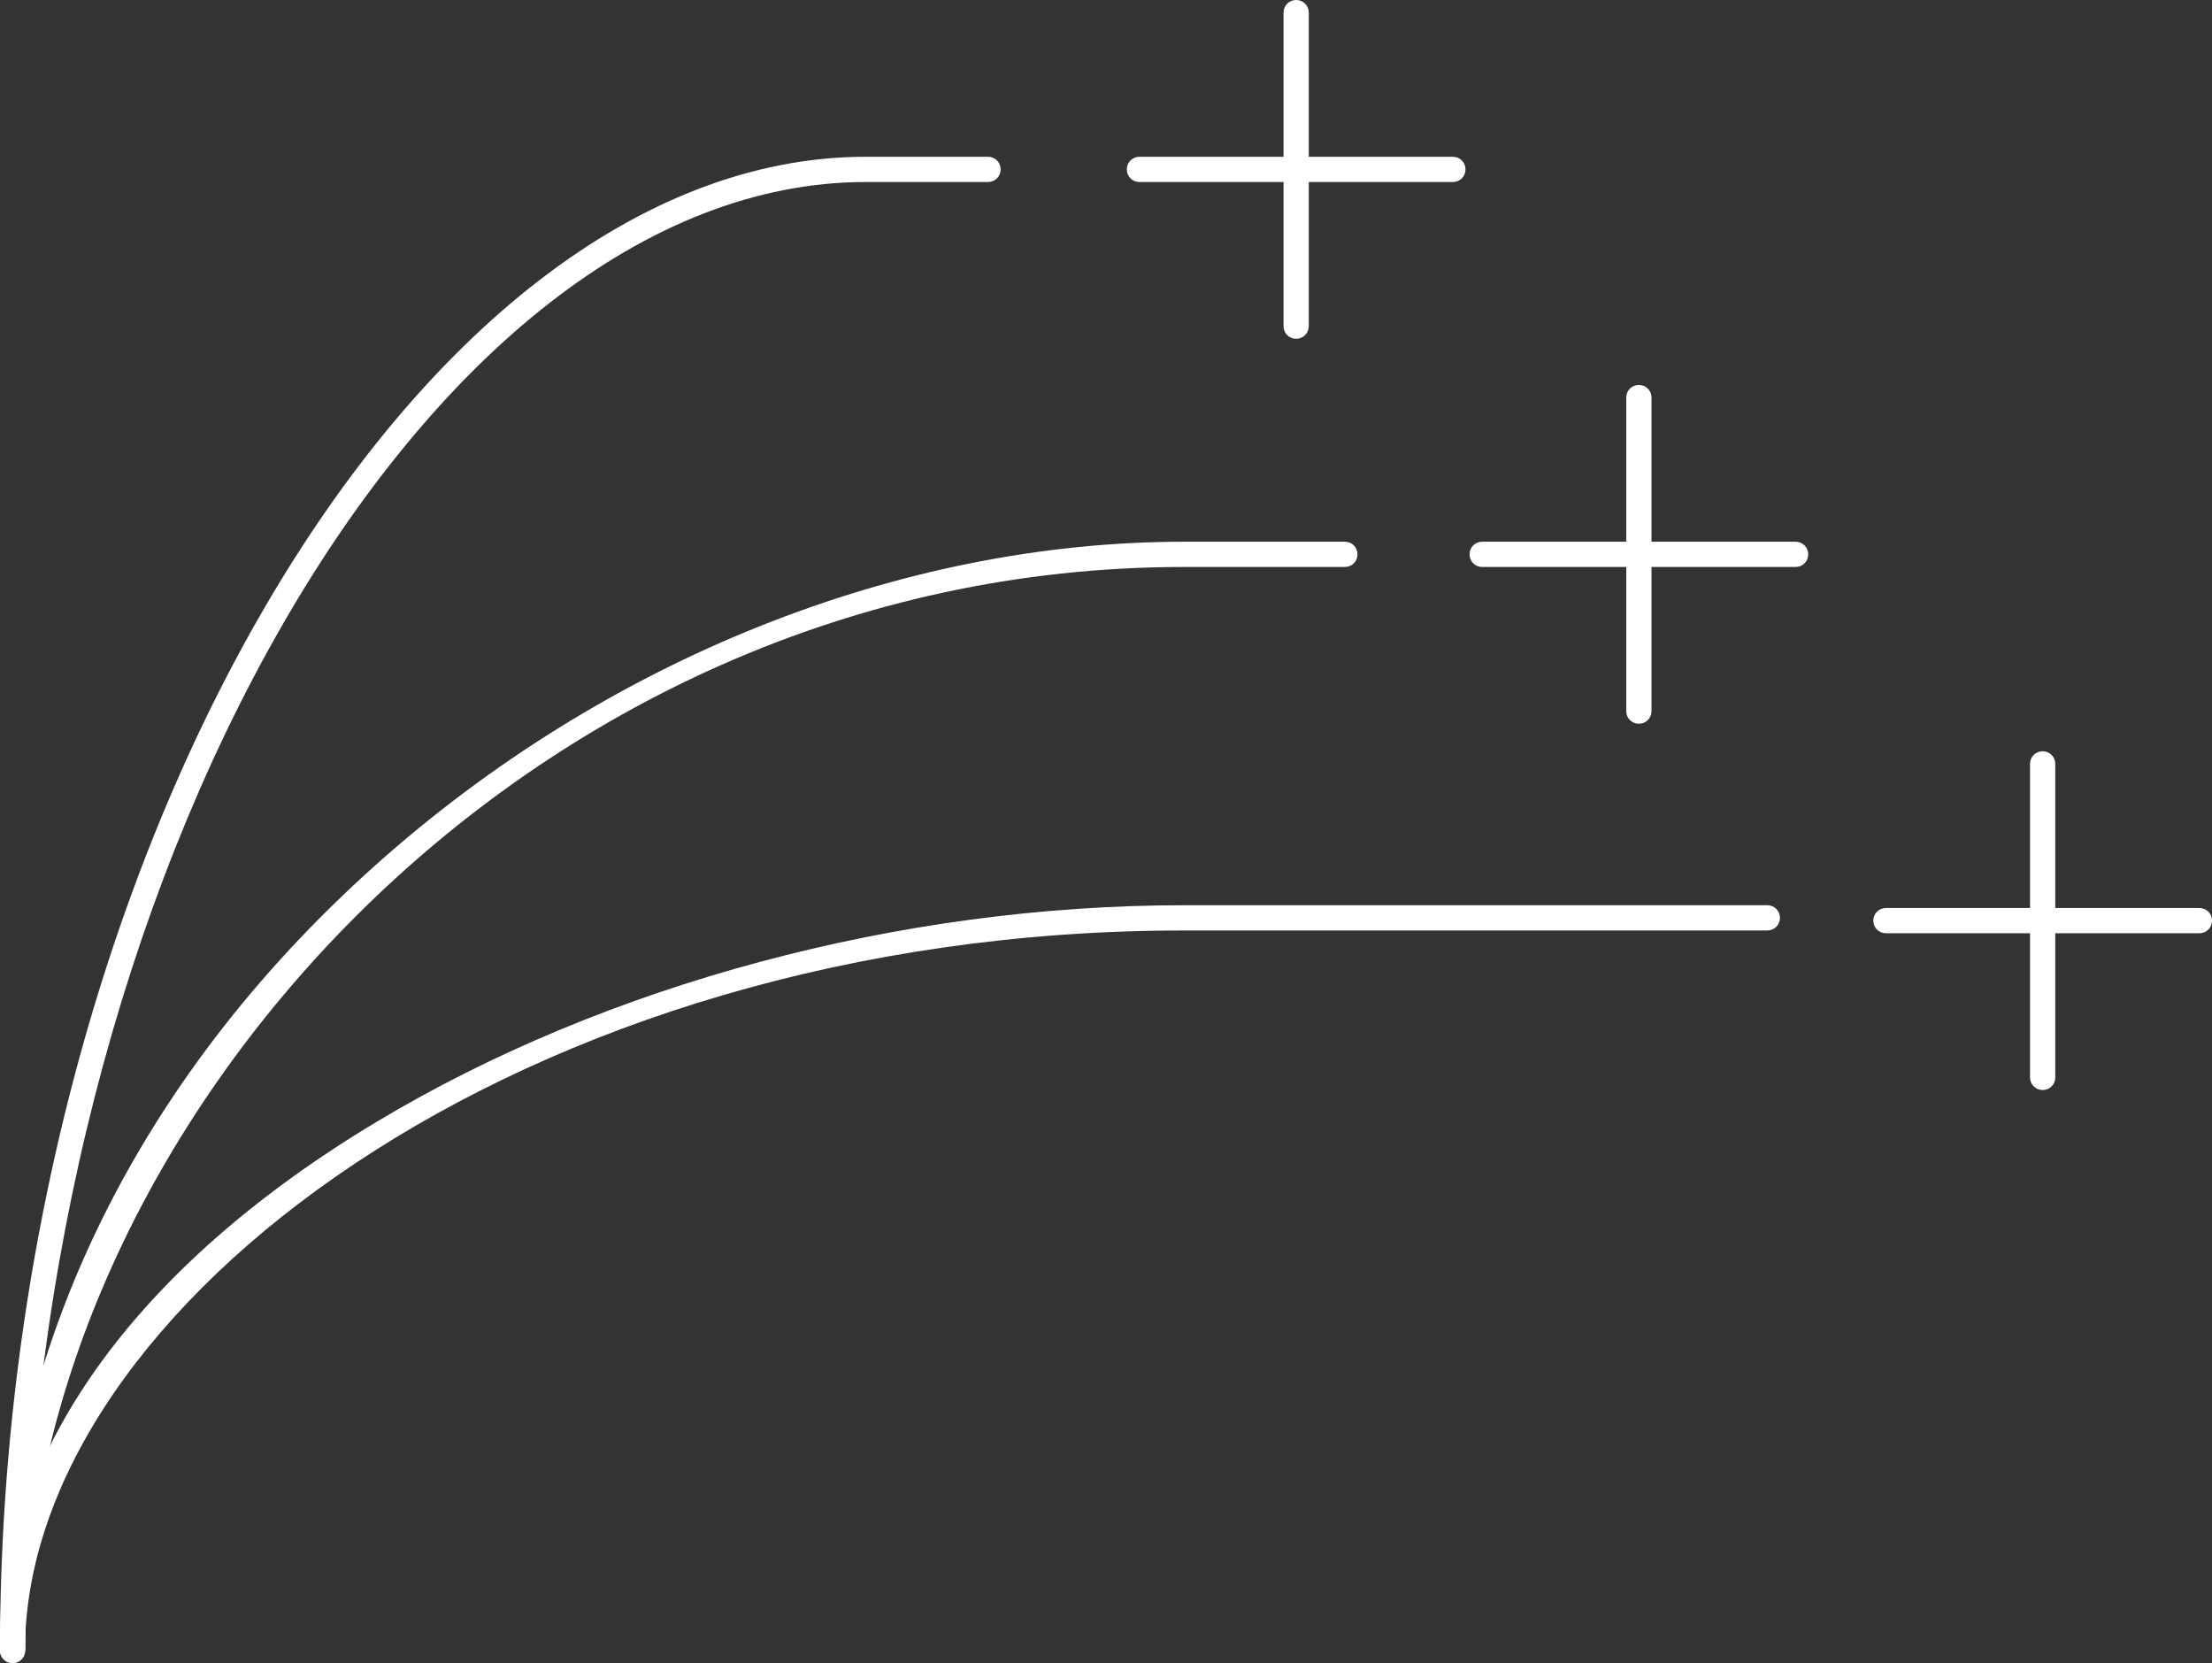
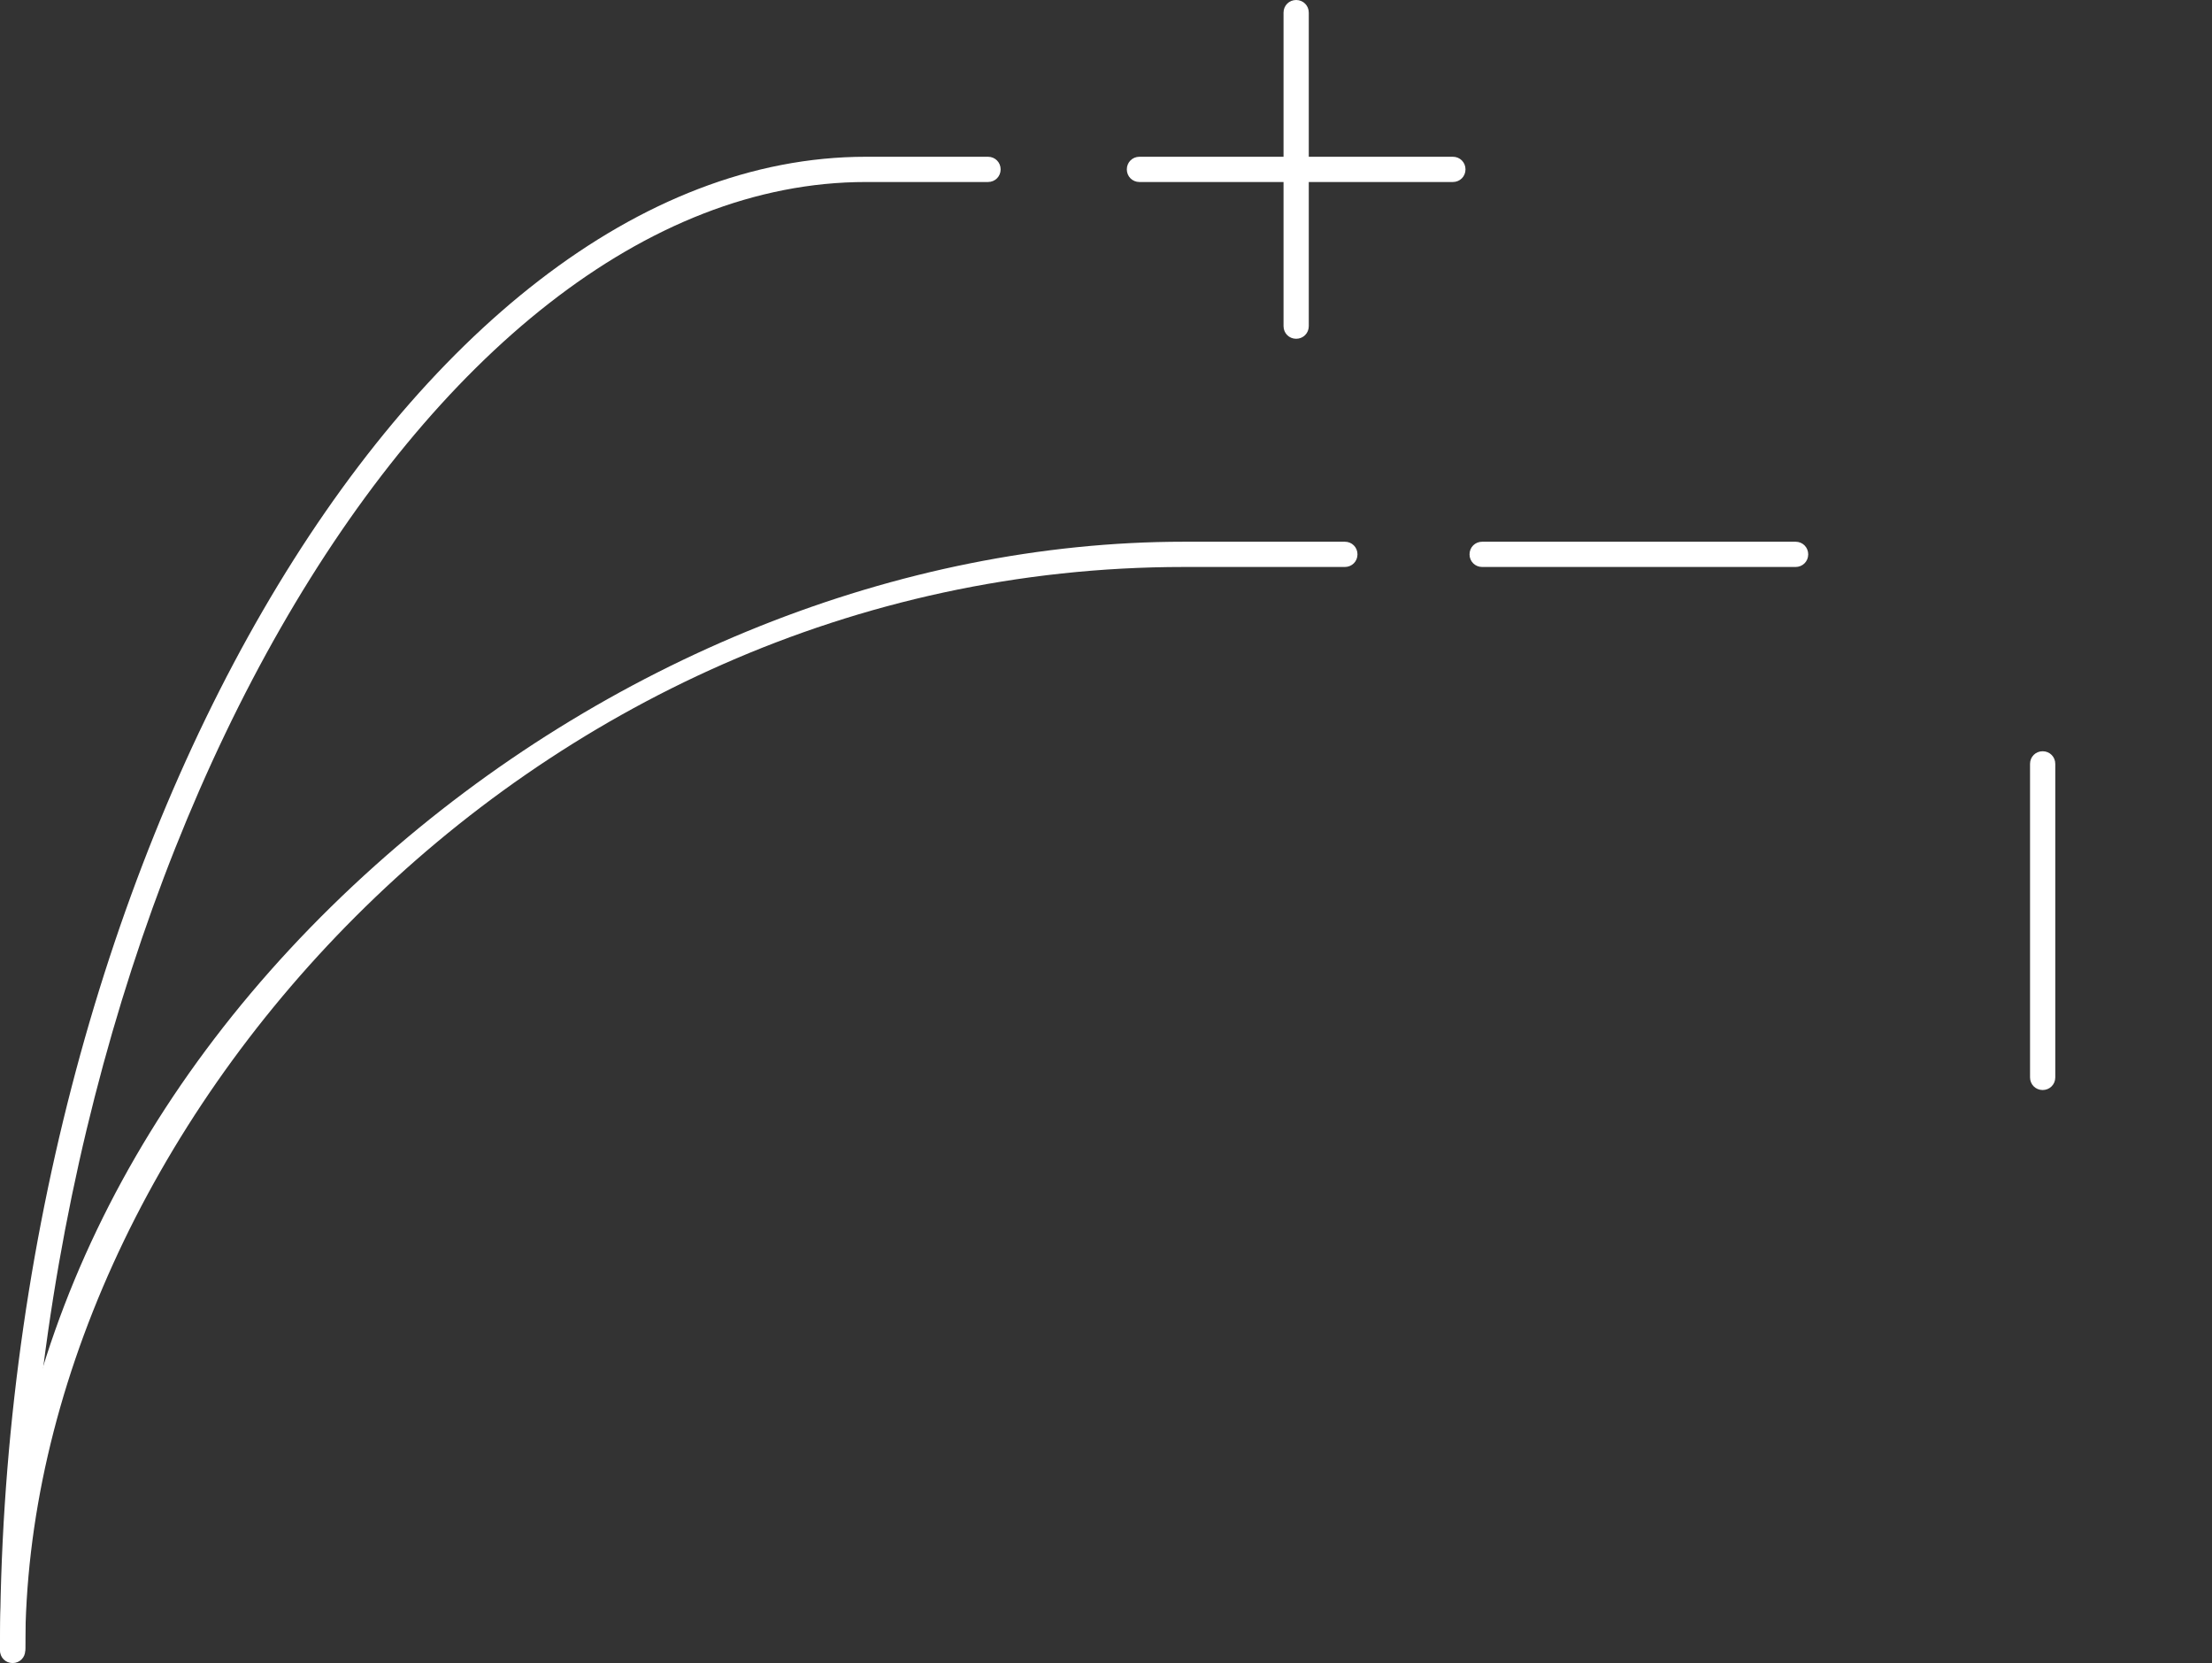
<svg xmlns="http://www.w3.org/2000/svg" id="Layer_2" viewBox="0 0 87.65 65.88">
  <rect x="0" y="0" width="87.65" height="65.88" fill="#333333" stroke="none" />
  <defs>
    <style>.cls-1{fill:#fff;}</style>
  </defs>
  <g id="Content">
    <path class="cls-1" d="m.5,65.8c-.28,0-.5-.22-.5-.5,0-11.43,5.28-22.44,14.87-31.02,9.11-8.15,20.79-12.82,32.04-12.82h6.38c.28,0,.5.22.5.5s-.22.5-.5.5h-6.38C20.63,22.46,1,45.08,1,65.3c0,.28-.22.5-.5.5Z" />
    <path class="cls-1" d="m.5,65.88c-.28,0-.5-.22-.5-.5C0,34.41,16.35,6.21,34.31,6.21h4.84c.28,0,.5.22.5.5s-.22.5-.5.5h-4.84C16.88,7.21,1,34.94,1,65.38c0,.28-.22.5-.5.5Z" />
-     <path class="cls-1" d="m.5,65.88c-.28,0-.5-.22-.5-.5,0-7.74,5.31-15.18,14.94-20.95,9.09-5.45,20.74-8.57,31.96-8.57h23.13c.28,0,.5.22.5.5s-.22.5-.5.5h-23.13c-26.27,0-45.91,15.06-45.91,28.52,0,.28-.22.5-.5.5Z" />
-     <path class="cls-1" d="m64.94,28.67c-.28,0-.5-.22-.5-.5v-12.42c0-.28.22-.5.5-.5s.5.22.5.5v12.42c0,.28-.22.5-.5.5Z" />
    <path class="cls-1" d="m71.15,22.46h-12.42c-.28,0-.5-.22-.5-.5s.22-.5.5-.5h12.42c.28,0,.5.22.5.5s-.22.5-.5.5Z" />
    <path class="cls-1" d="m51.36,13.42c-.28,0-.5-.22-.5-.5V.5c0-.28.22-.5.5-.5s.5.22.5.5v12.42c0,.28-.22.5-.5.5Z" />
    <path class="cls-1" d="m57.57,7.21h-12.42c-.28,0-.5-.22-.5-.5s.22-.5.5-.5h12.42c.28,0,.5.22.5.5s-.22.5-.5.5Z" />
    <path class="cls-1" d="m80.94,43.18c-.28,0-.5-.22-.5-.5v-12.42c0-.28.22-.5.5-.5s.5.22.5.5v12.42c0,.28-.22.5-.5.5Z" />
-     <path class="cls-1" d="m87.15,36.97h-12.42c-.28,0-.5-.22-.5-.5s.22-.5.5-.5h12.42c.28,0,.5.22.5.5s-.22.5-.5.5Z" />
  </g>
</svg>